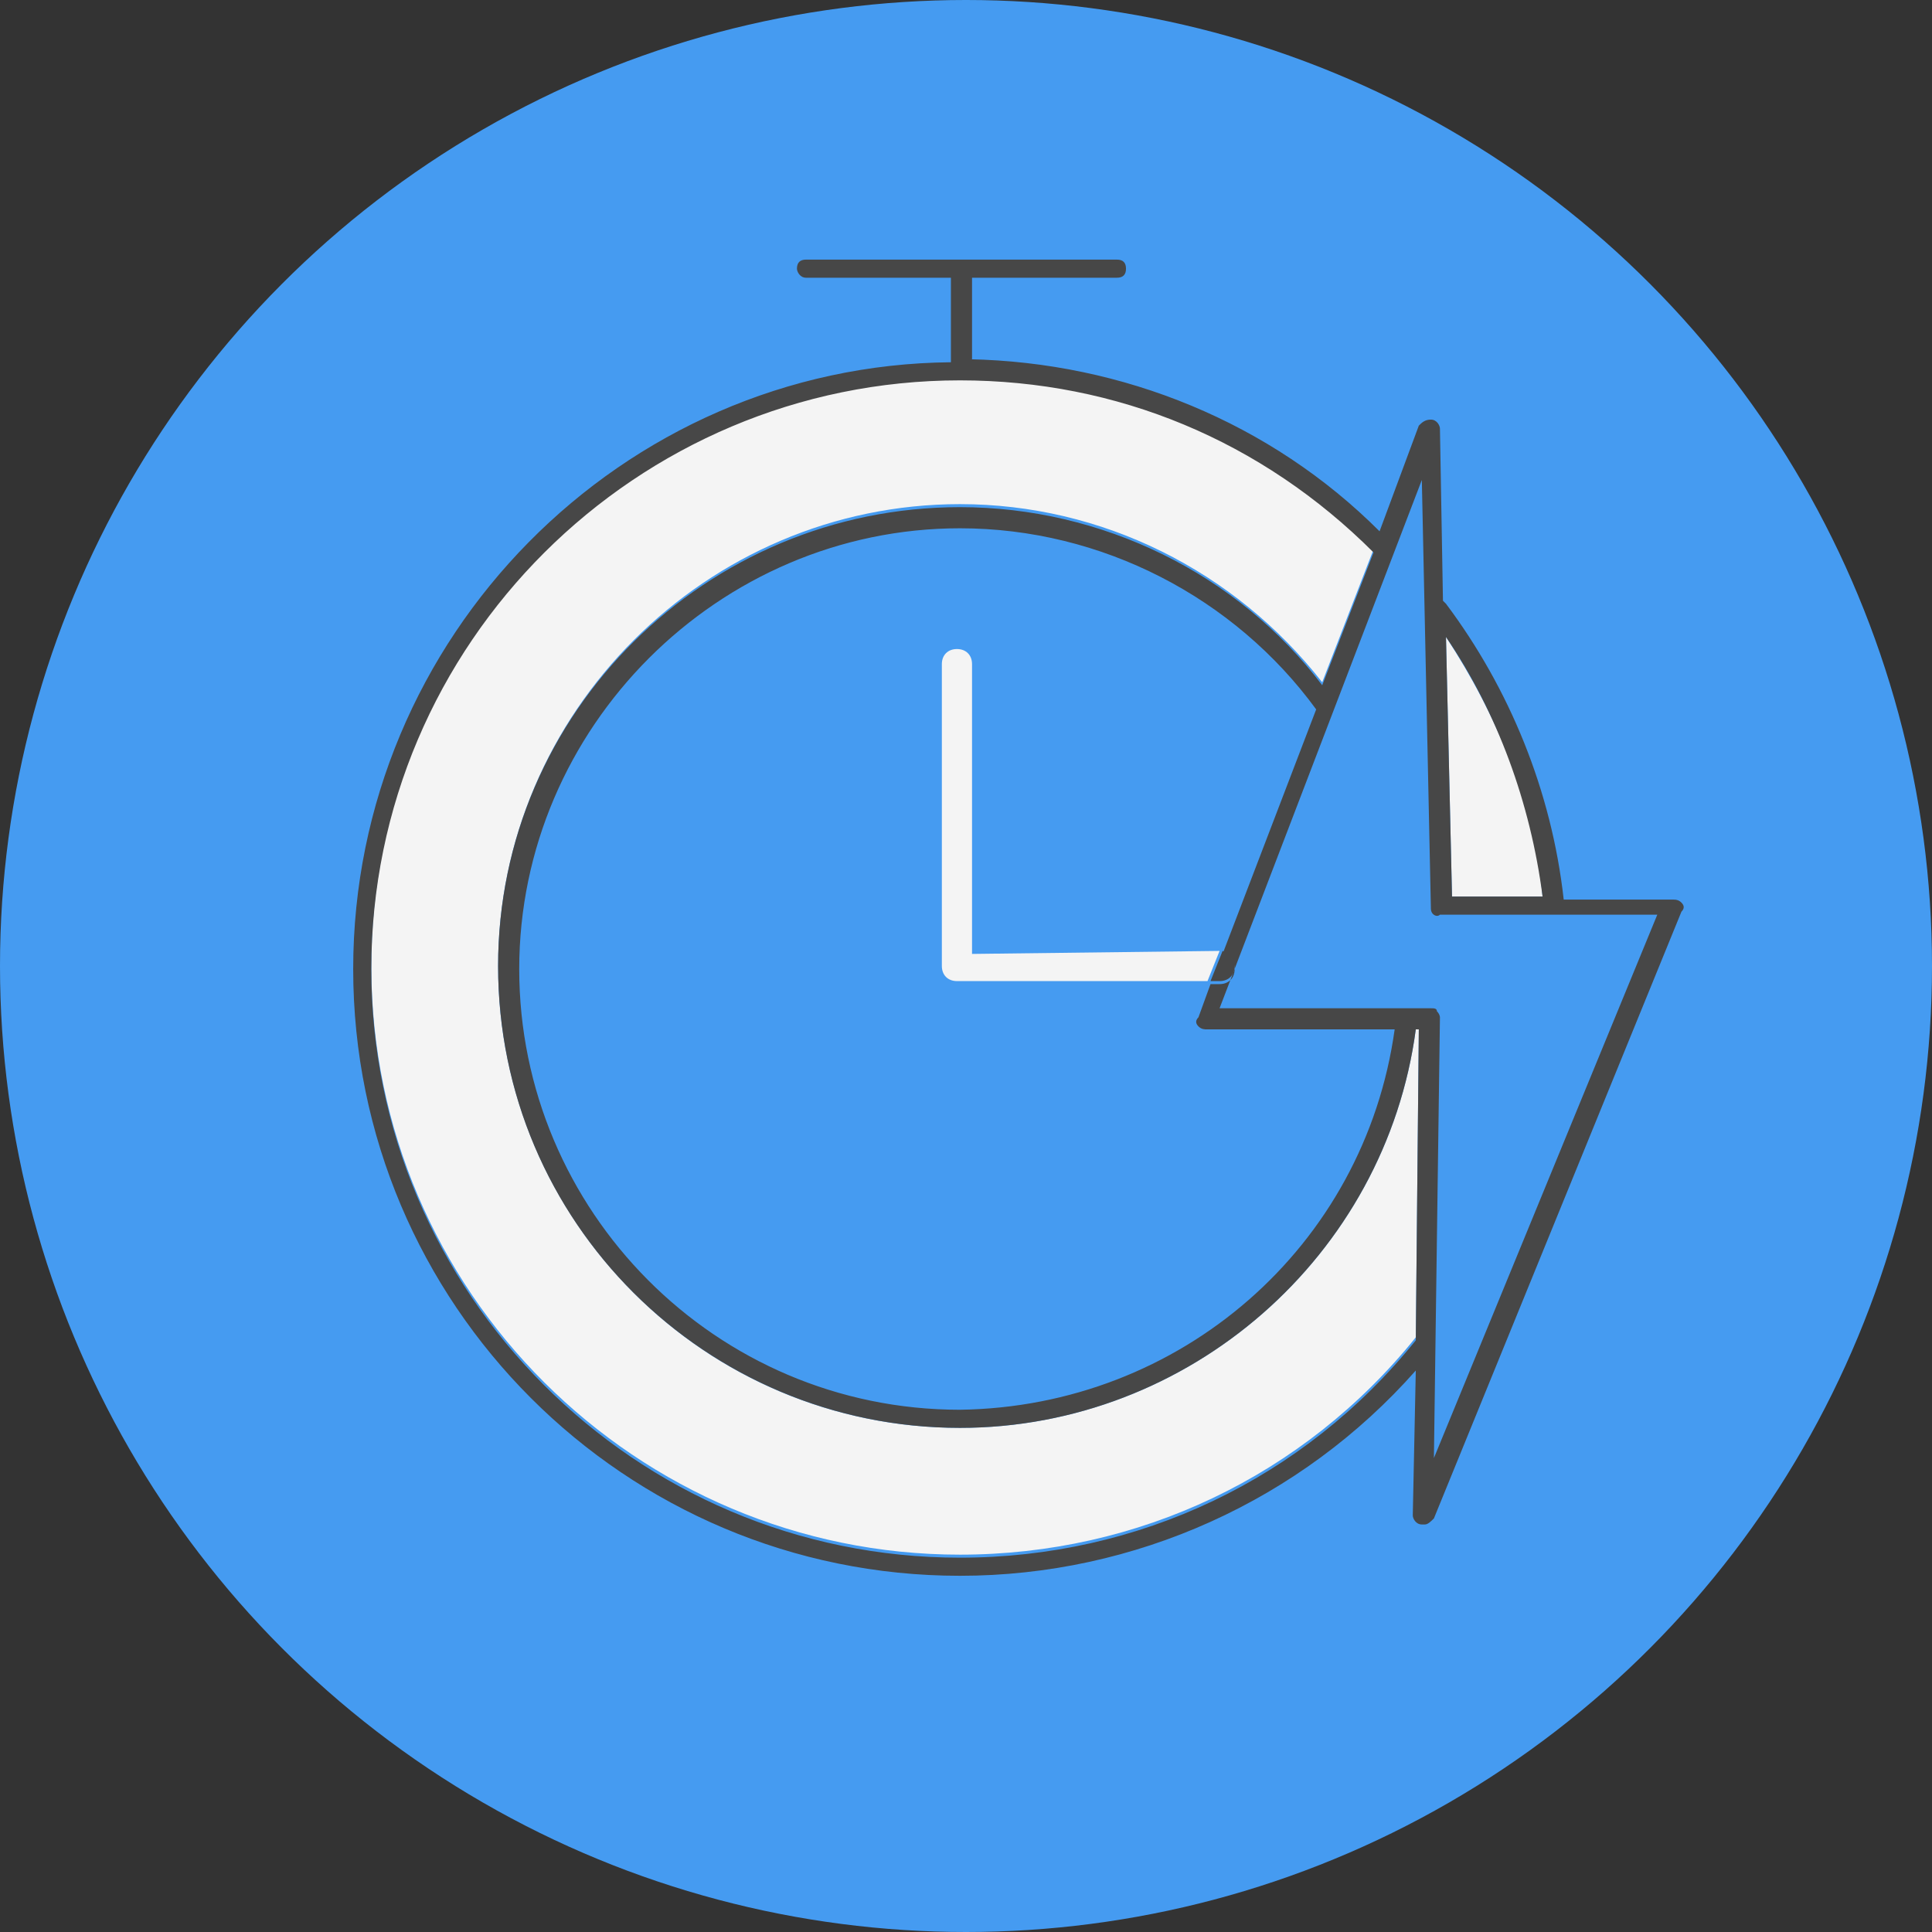
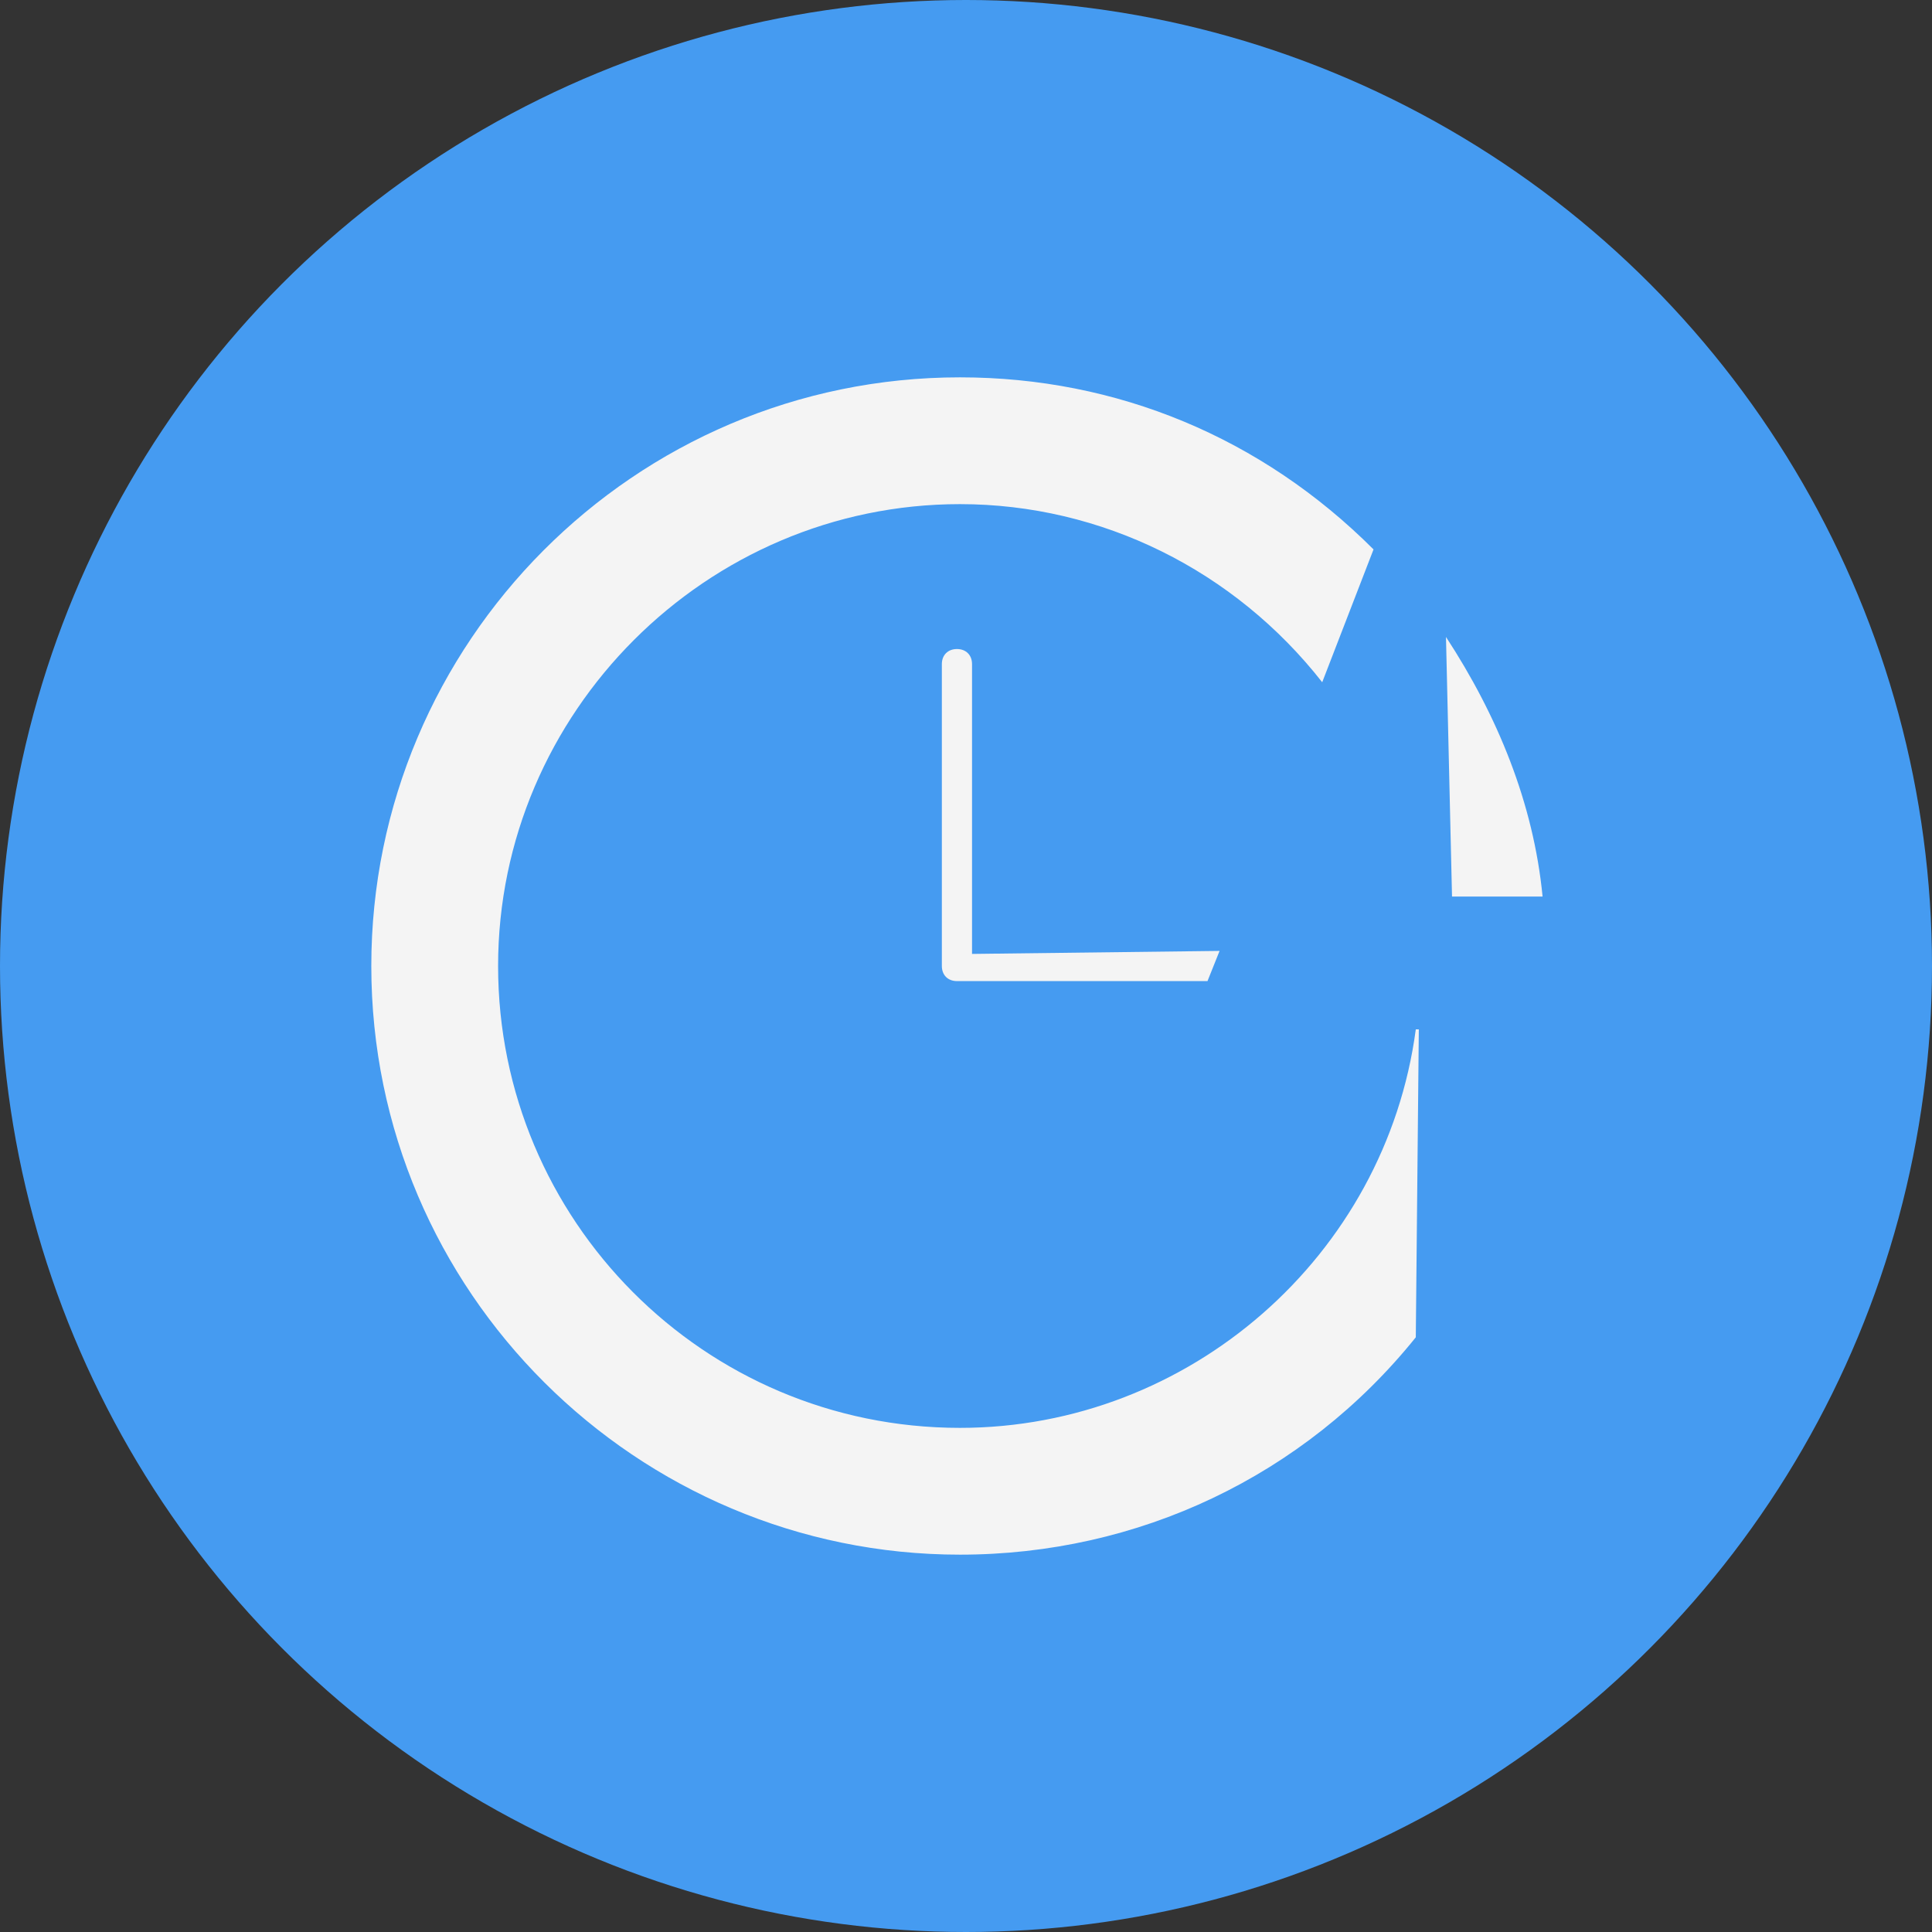
<svg xmlns="http://www.w3.org/2000/svg" version="1.1" id="Capa_1" x="0px" y="0px" viewBox="0 0 64 64" style="enable-background:new 0 0 64 64;" xml:space="preserve">
  <rect x="0" y="0" width="64" height="64" fill="#333333" stroke="none" />
  <style type="text/css">
	.st0{fill:#459BF1;}
	.st1{fill:#F4F4F4;}
	.st2{fill:#474747;}
</style>
  <g id="uuid-13371cff-e8c2-4a88-9c27-783520dfa579">
    <circle class="st0" cx="32" cy="32" r="32" />
  </g>
  <g>
    <g id="XMLID_00000080190839059181380470000017157161378651875002_">
      <g>
        <path class="st1" d="M51.1,29.7h-3l-0.2-8.6C49.6,23.7,50.8,26.6,51.1,29.7z" />
-         <path class="st0" d="M47.1,15.9l0.3,14.2c0,0.2,0.2,0.3,0.3,0.3h7.2l-7.4,18l0.2-14.6c0-0.1,0-0.2-0.1-0.2     c-0.1-0.1-0.2-0.1-0.2-0.1h-7L47.1,15.9z" />
        <path class="st1" d="M47,34.1l-0.1,10.2c0,0,0,0,0,0c-3.7,4.6-9.2,7.2-15.1,7.2c-10.7,0-19.5-8.7-19.5-19.5     c0-10.7,8.7-19.5,19.5-19.5c5.2,0,10,2,13.7,5.7l-1.7,4.4c-2.9-3.7-7.3-5.9-12-5.9c-8.4,0-15.3,6.9-15.3,15.3     c0,8.4,6.8,15.3,15.3,15.3c7.6,0,14.1-5.7,15.1-13.2H47z" />
-         <path class="st2" d="M40.9,32c0,0.3-0.2,0.5-0.5,0.5h-0.3l0.4-1C40.7,31.6,40.9,31.8,40.9,32z" />
-         <path class="st0" d="M39.6,33.6c0,0.1,0,0.2,0,0.3s0.2,0.1,0.3,0.1h6.3c-1,7.2-7.2,12.5-14.4,12.5c-8,0-14.6-6.5-14.6-14.6     c0-8,6.5-14.6,14.6-14.6c4.6,0,9,2.2,11.8,6l-3.1,8.1c0,0,0,0-0.1,0h-8.1V22c0-0.3-0.2-0.5-0.5-0.5c-0.3,0-0.5,0.2-0.5,0.5V32     c0,0.3,0.2,0.5,0.5,0.5h8.3L39.6,33.6z" />
        <path class="st1" d="M40.4,31.5l-0.4,1h-8.3c-0.3,0-0.5-0.2-0.5-0.5V22c0-0.3,0.2-0.5,0.5-0.5c0.3,0,0.5,0.2,0.5,0.5v9.6     L40.4,31.5C40.4,31.5,40.4,31.5,40.4,31.5z" />
-         <path class="st2" d="M51.1,29.7c-0.4-3.1-1.5-6.1-3.2-8.6l0.2,8.6H51.1z M47.4,30.1l-0.3-14.2l-6.7,17.5h7c0.1,0,0.2,0,0.2,0.1     c0.1,0.1,0.1,0.2,0.1,0.2l-0.2,14.6l7.4-18h-7.2C47.6,30.4,47.4,30.3,47.4,30.1z M31.8,16.8c4.7,0,9.2,2.2,12,5.9l1.7-4.4     c-3.7-3.7-8.5-5.7-13.7-5.7c-10.7,0-19.5,8.7-19.5,19.5c0,10.7,8.7,19.5,19.5,19.5c5.9,0,11.4-2.6,15.1-7.2c0,0,0,0,0,0L47,34.1     h-0.1c-1,7.5-7.5,13.2-15.1,13.2c-8.4,0-15.3-6.8-15.3-15.3C16.5,23.6,23.4,16.8,31.8,16.8z M32.1,11.9c5.1,0.1,10,2.1,13.6,5.7     l1.3-3.5c0.1-0.1,0.2-0.2,0.4-0.2c0.2,0,0.3,0.2,0.3,0.3l0.1,5.7c0,0,0,0,0.1,0.1c2.1,2.8,3.5,6.2,3.9,9.8h3.6     c0.1,0,0.2,0,0.3,0.1c0.1,0.1,0.1,0.2,0,0.3l-8.2,20.1c-0.1,0.1-0.2,0.2-0.3,0.2c0,0,0,0-0.1,0c-0.2,0-0.3-0.2-0.3-0.3l0.1-4.8     c-3.8,4.3-9.3,6.8-15.1,6.8c-11.1,0-20.1-9-20.1-20.1c0-11,8.9-20,19.8-20.1V9.2h-4.8c-0.2,0-0.3-0.2-0.3-0.3     c0-0.2,0.1-0.3,0.3-0.3H37c0.2,0,0.3,0.1,0.3,0.3c0,0.2-0.1,0.3-0.3,0.3h-4.8V11.9z M46.2,34.1H40c-0.1,0-0.2,0-0.3-0.1     s-0.1-0.2,0-0.3l0.4-1.1h0.3c0.3,0,0.5-0.2,0.5-0.5c0-0.3-0.2-0.5-0.4-0.5l3.1-8.1c-2.7-3.7-7.1-6-11.8-6     c-8,0-14.6,6.6-14.6,14.6c0,8,6.5,14.6,14.6,14.6C39.1,46.6,45.2,41.3,46.2,34.1z" />
      </g>
      <g>
		</g>
    </g>
  </g>
</svg>